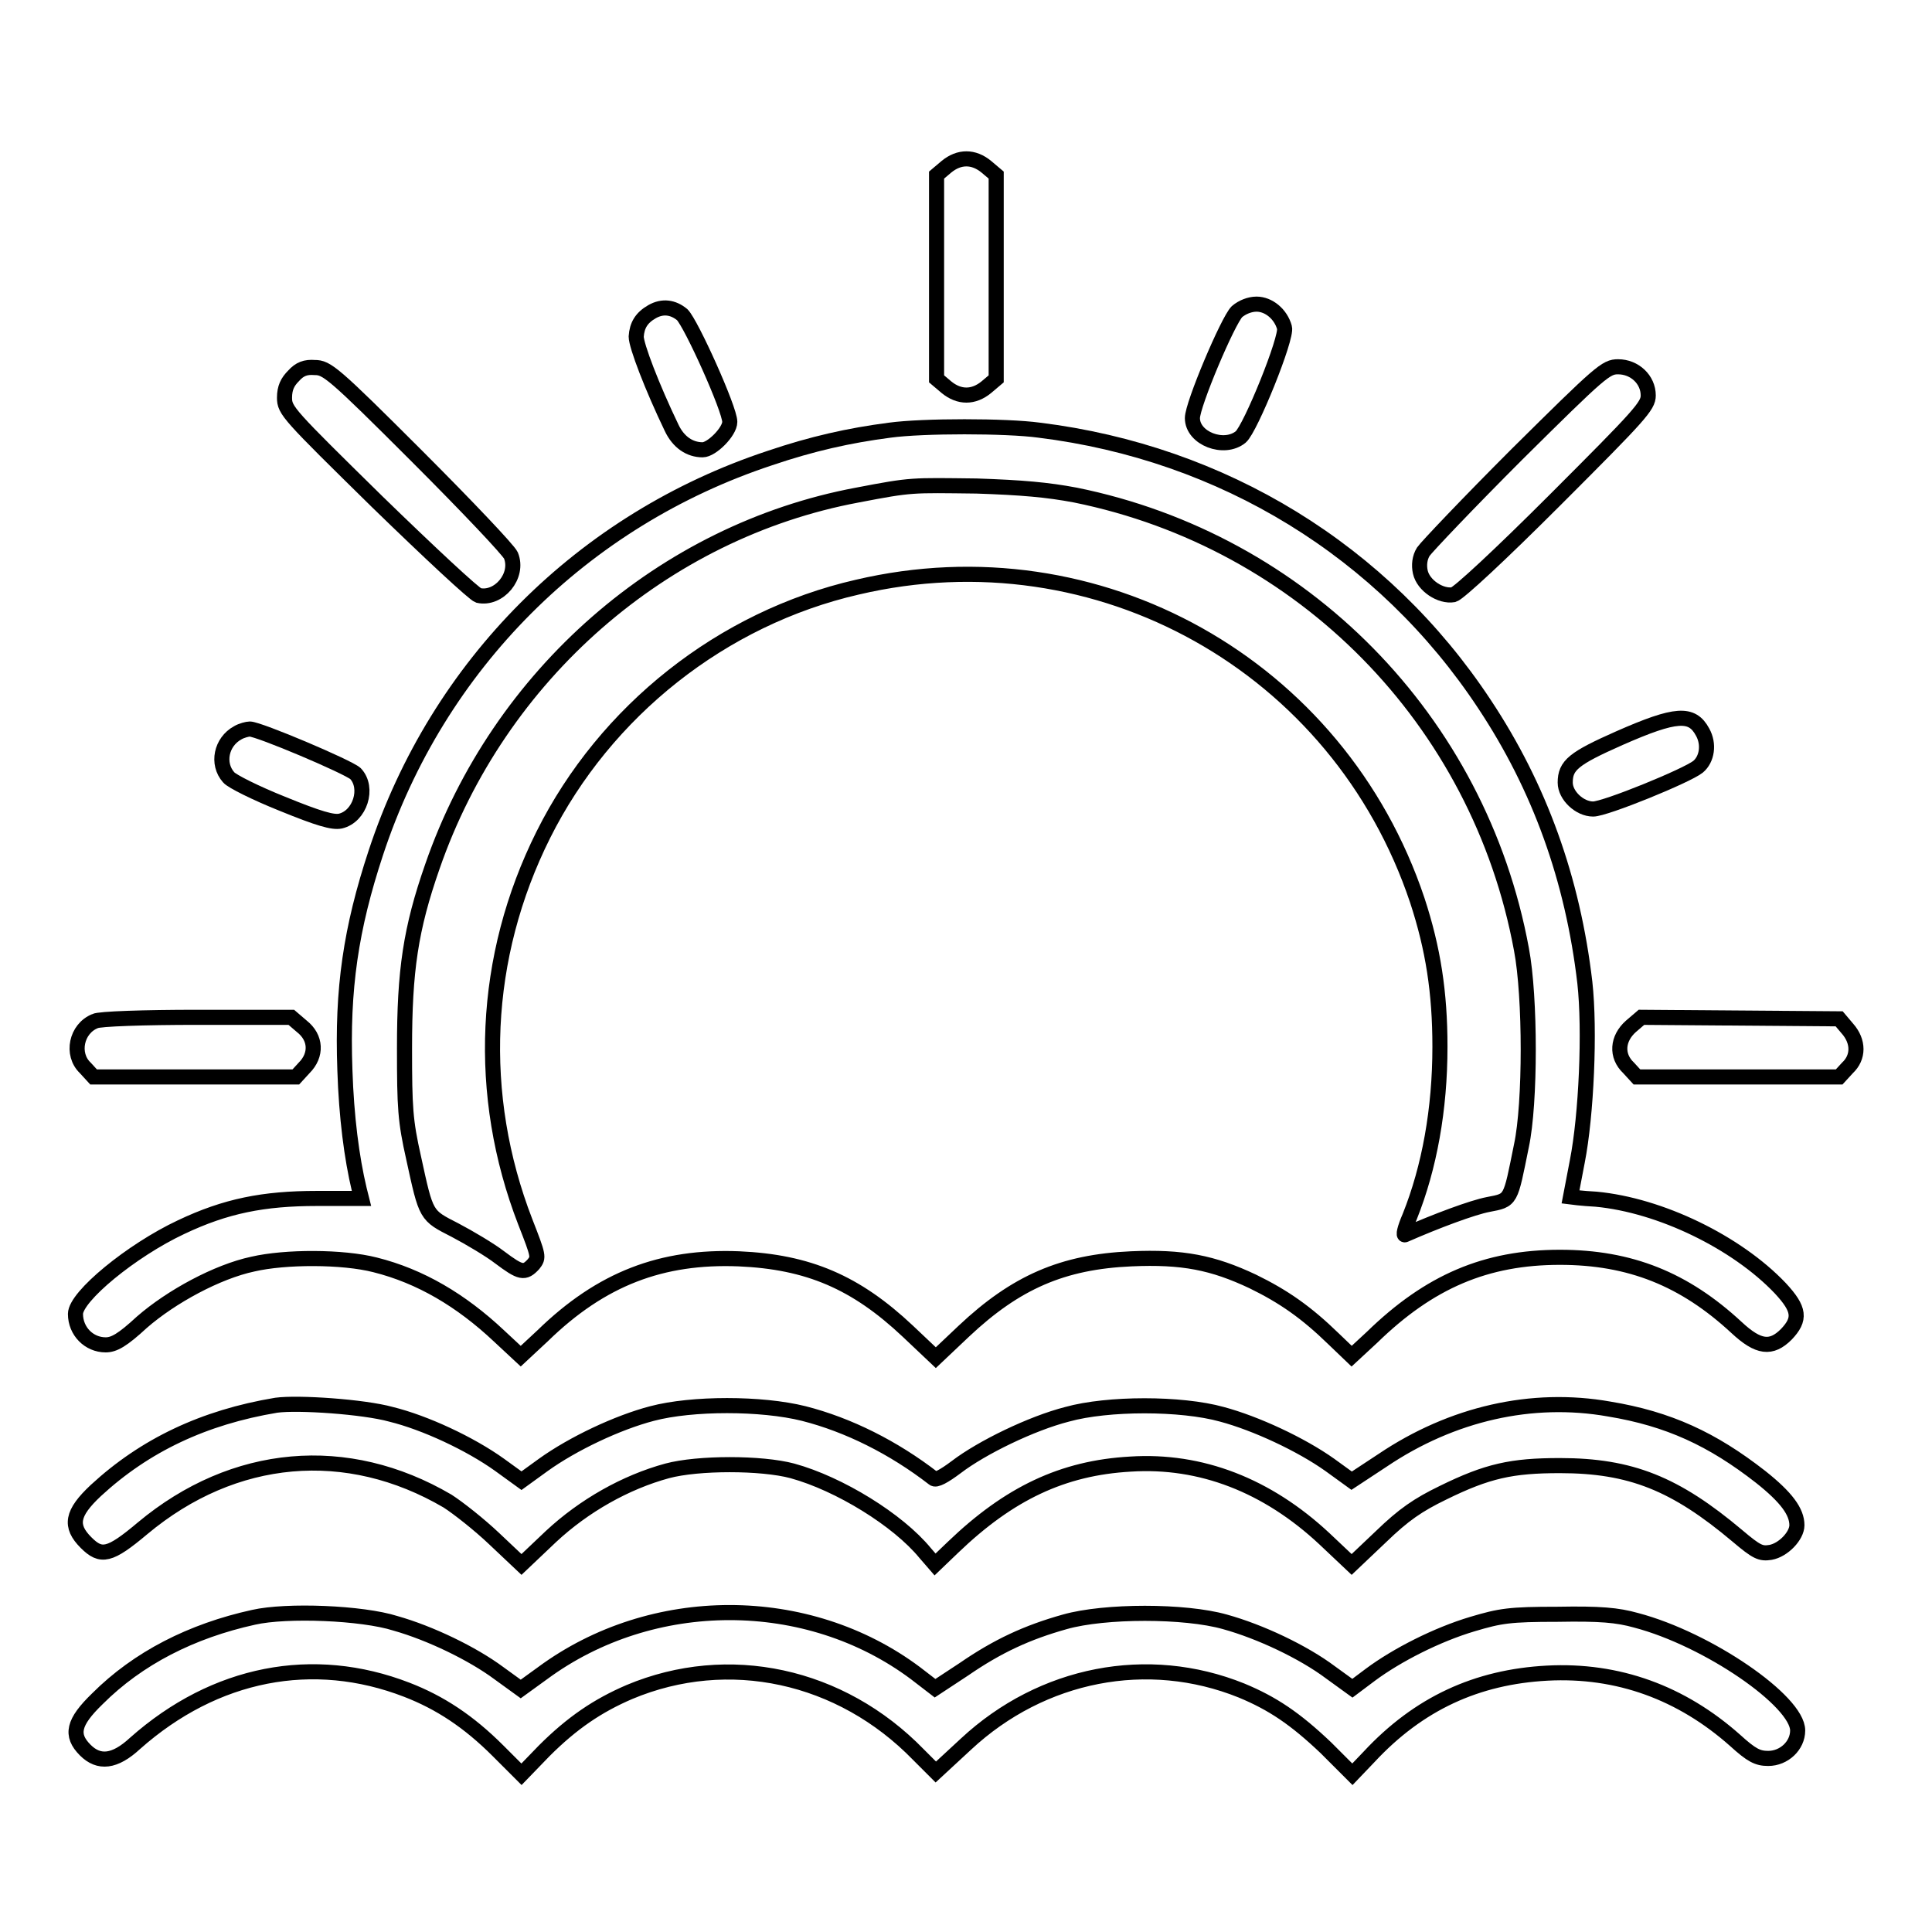
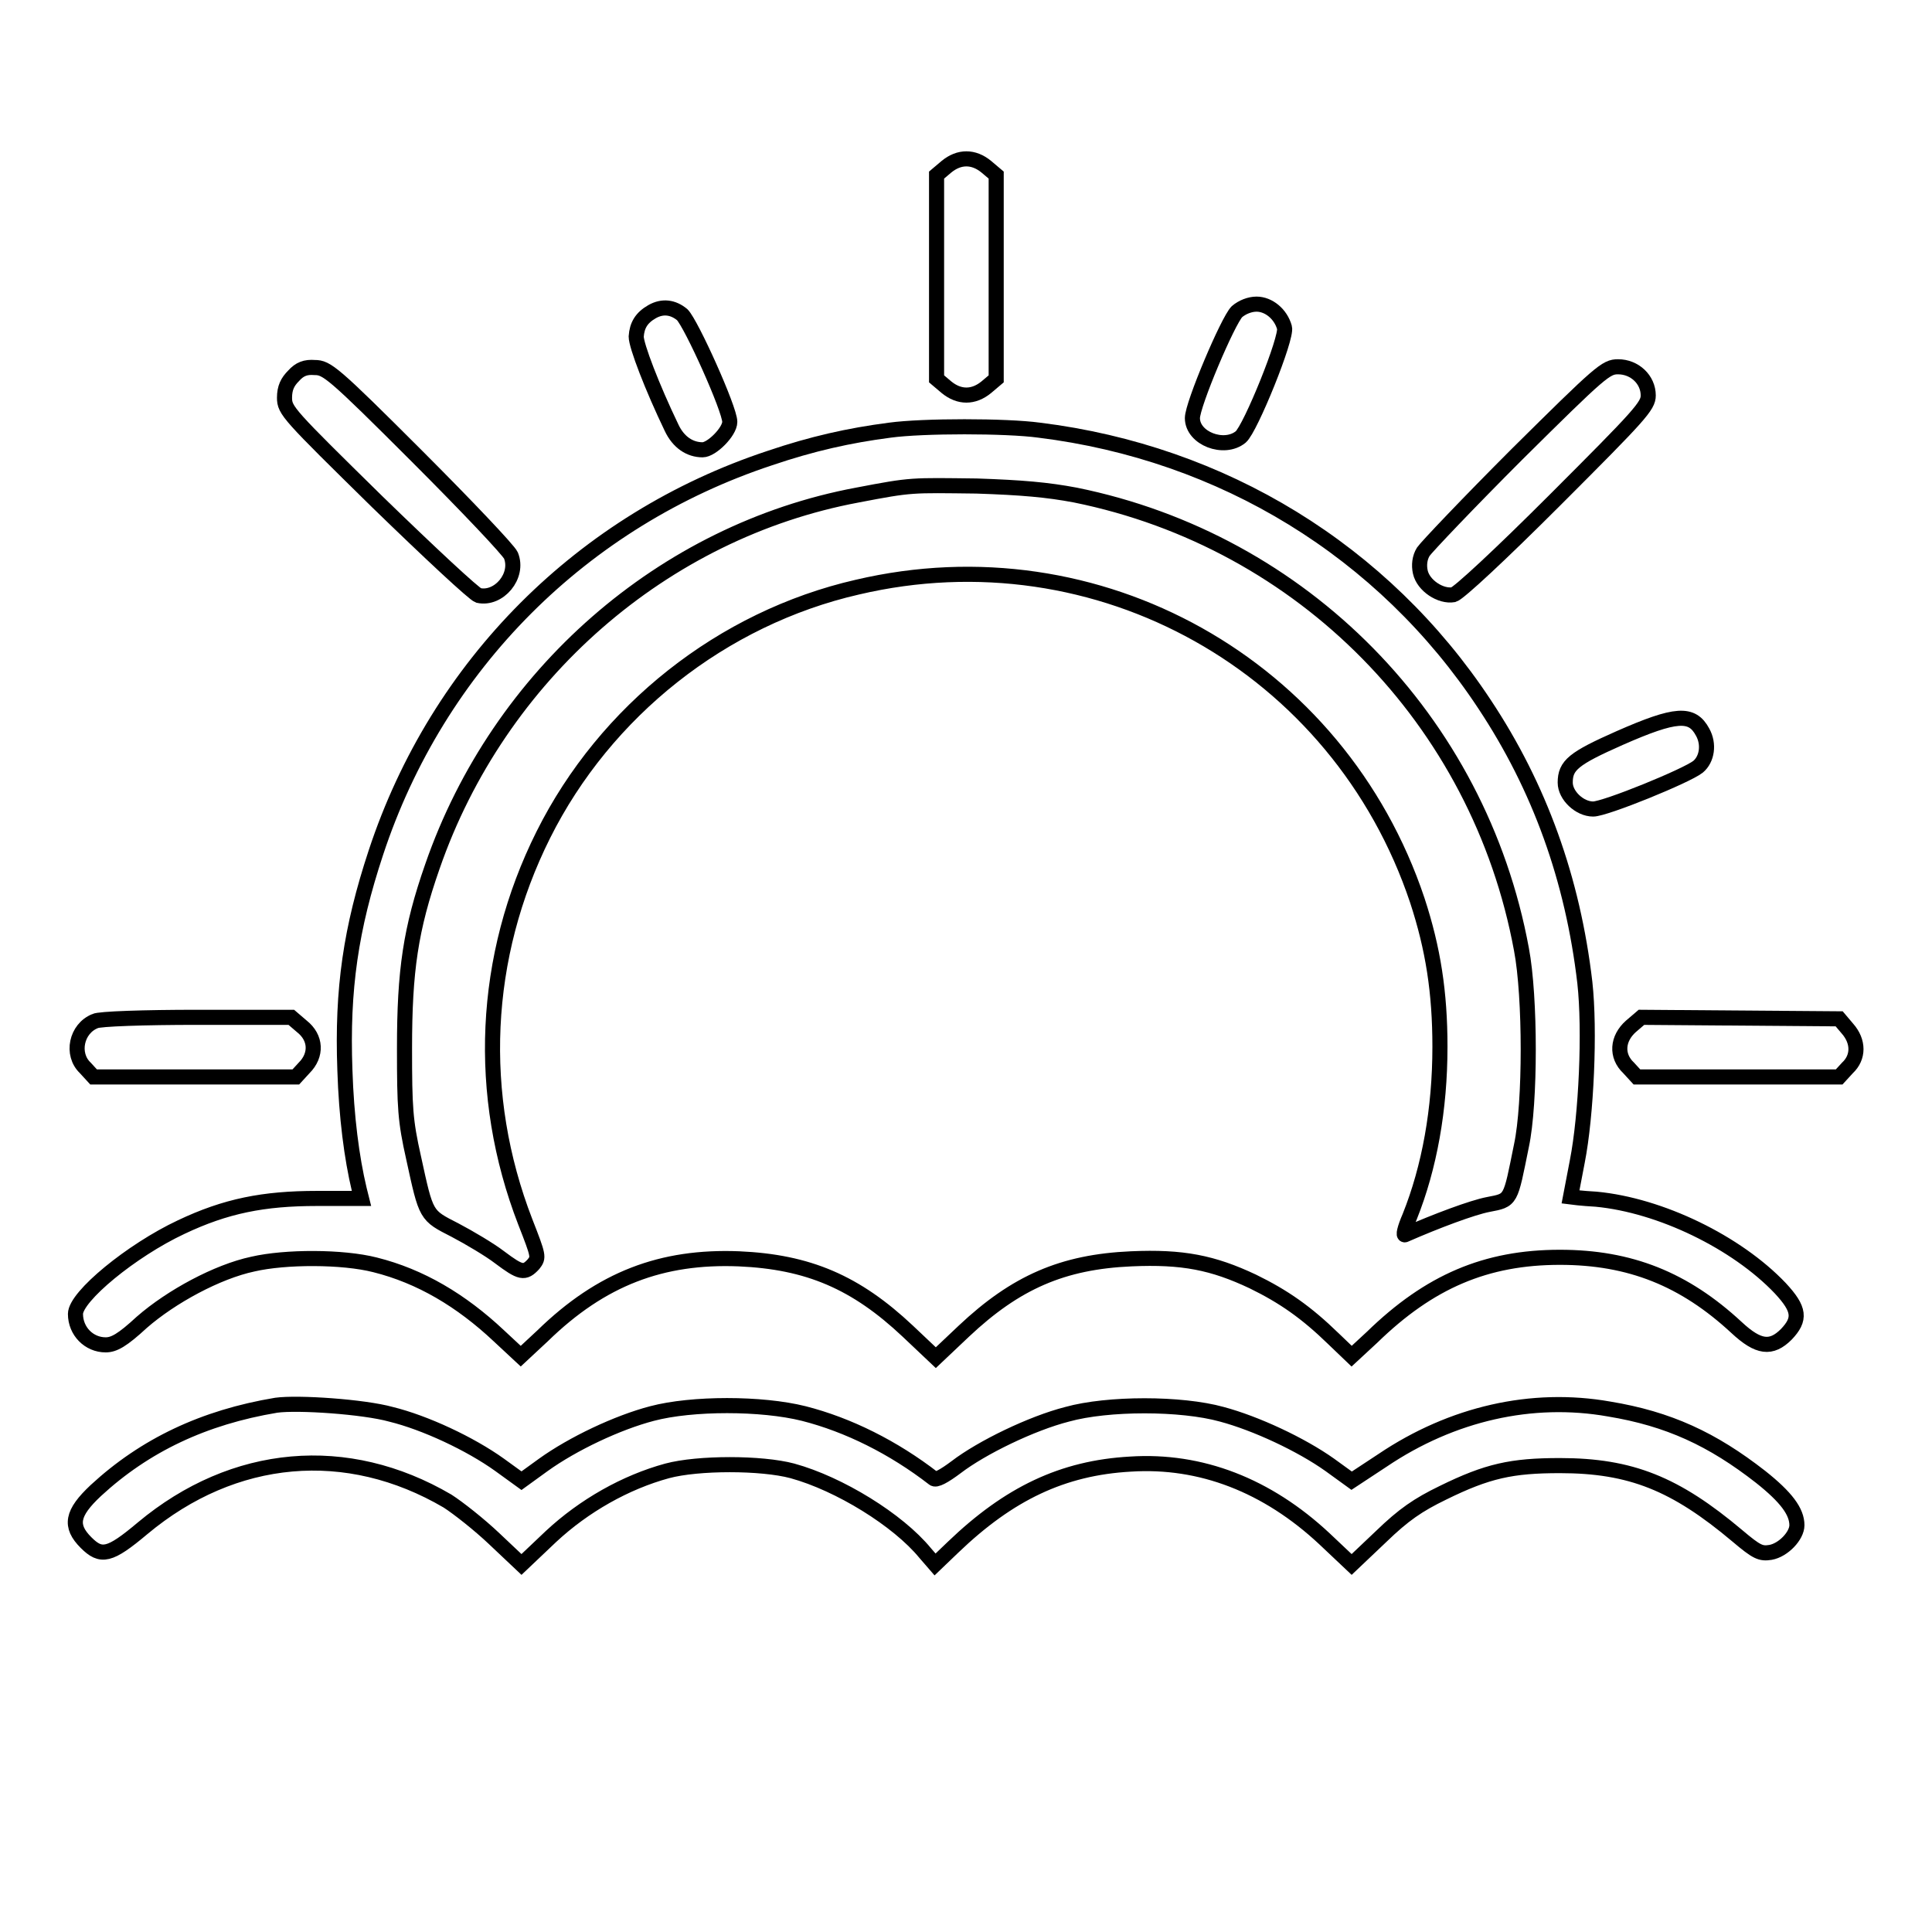
<svg xmlns="http://www.w3.org/2000/svg" version="1.1" x="0px" y="0px" viewBox="0 0 256 256" enable-background="new 0 0 256 256" xml:space="preserve">
  <g>
    <g>
      <g>
        <path stroke-width="2" fill-opacity="0" stroke="#000000" d="M125.4,22.1l-1.3,1.1v13.5v13.5l1.3,1.1c1.7,1.4,3.6,1.4,5.3,0l1.3-1.1V36.6V23.2l-1.3-1.1C129,20.7,127.1,20.7,125.4,22.1z" />
        <path stroke-width="2" fill-opacity="0" stroke="#000000" d="M163.9,41.3c-1.2,1.2-5.9,12.3-5.9,14.1c0,2.7,4.2,4.3,6.4,2.5c1.3-1.1,6.2-13.2,5.8-14.5c-0.5-1.8-2.1-3.1-3.7-3.1C165.6,40.3,164.6,40.7,163.9,41.3z" />
        <path stroke-width="2" fill-opacity="0" stroke="#000000" d="M86.4,41.3c-1.4,0.8-2,1.8-2.1,3.3c0,1.2,2.1,6.7,4.7,12.1c0.9,1.9,2.4,2.9,4.1,2.9c1.2,0,3.6-2.4,3.6-3.7c0-1.7-5.1-13-6.3-14.2C89.2,40.7,87.8,40.5,86.4,41.3z" />
        <path stroke-width="2" fill-opacity="0" stroke="#000000" d="M38.9,49.8c-0.8,0.8-1.2,1.6-1.2,2.9c0,1.7,0.5,2.2,12.3,13.8c7,6.8,12.8,12.2,13.4,12.4c2.7,0.6,5.4-2.6,4.3-5.3c-0.3-0.7-5.9-6.6-12.4-13.1c-11.2-11.2-12-11.8-13.6-11.8C40.5,48.6,39.7,48.9,38.9,49.8z" />
        <path stroke-width="2" fill-opacity="0" stroke="#000000" d="M201,60.2c-6.4,6.4-12,12.3-12.4,12.9c-0.5,0.8-0.6,1.8-0.4,2.7c0.4,1.8,2.7,3.3,4.4,3c0.7-0.2,6.1-5.2,13.5-12.6c11.2-11.2,12.3-12.4,12.3-13.8c0-2.1-1.8-3.8-4-3.8C212.8,48.6,212.1,49.2,201,60.2z" />
        <path stroke-width="2" fill-opacity="0" stroke="#000000" d="M117.9,57c-5.4,0.7-10.3,1.8-15.9,3.7C77.2,68.9,58,88.1,49.8,113c-3.3,10-4.5,18-4.1,28.8c0.2,6.2,0.9,11.6,1.9,15.8l0.3,1.2H42c-7.1,0-12.1,1-18,3.8c-6.6,3.1-14,9.2-14,11.5c0,2.3,1.8,4.1,4,4.1c1.1,0,2.2-0.6,4.8-3c3.9-3.4,10-6.7,14.7-7.7c4.3-1,11.9-1,16.2,0.1c6,1.5,11.4,4.7,16.4,9.4l2.9,2.7l2.9-2.7c7.8-7.6,15.8-10.6,26-10.2c9.2,0.4,15.5,3.1,22.4,9.6l3.7,3.5l3.7-3.5c6.9-6.5,13.1-9.2,22.2-9.6c6.8-0.3,10.8,0.5,16.1,3c4.1,2,7.1,4.1,10.7,7.6l2.4,2.3l2.7-2.5c7.6-7.4,15.1-10.6,24.9-10.6c9.3,0,16.5,2.9,23.4,9.3c2.9,2.7,4.6,2.9,6.6,0.9c1.9-2,1.8-3.3-0.8-6.1c-5.8-6.1-15.9-11-24.4-11.8c-1.9-0.1-3.4-0.3-3.4-0.3c0,0,0.4-2.1,0.9-4.7c1.2-6.1,1.7-17.4,1-23.7c-1.6-13.7-6-25.9-13.3-36.9C183.3,73,162,60,137.7,57C133.3,56.4,122.3,56.4,117.9,57z M142.5,65.6c30.1,6.1,53.5,29.8,59.1,60.2c1.2,6.3,1.2,20.4,0,26c-1.5,7.4-1.3,7.2-4.4,7.8c-2.1,0.4-6.9,2.2-11,4c-0.3,0.2-0.1-0.8,0.6-2.4c2.6-6.5,4-14.2,4-22.5c0-7.2-0.9-13-3-19.4c-10.4-31.1-42.3-49-74.2-41.5C95.7,81.9,80.2,94.2,72,110.6c-8.1,16.2-8.9,34.5-2.4,51.3c1.8,4.6,1.8,4.7,1.1,5.6c-1.2,1.3-1.7,1.2-4.5-0.9c-1.3-1-4-2.6-5.9-3.6c-3.9-2-3.8-1.8-5.5-9.6c-1.1-4.9-1.2-6.6-1.2-14.5c0-10.3,0.8-15.8,3.7-24.1c8.8-25.4,30.6-44.4,56.3-49.2c7.3-1.4,7.1-1.3,15.8-1.2C135.4,64.6,138.8,64.9,142.5,65.6z" />
        <path stroke-width="2" fill-opacity="0" stroke="#000000" d="M214.6,97.8c-6.1,2.7-7.2,3.6-7.2,5.9c0,1.7,1.9,3.5,3.7,3.5c1.6,0,12.4-4.4,13.9-5.6c1.2-1,1.5-3,0.6-4.6C224.2,94.4,222.1,94.5,214.6,97.8z" />
-         <path stroke-width="2" fill-opacity="0" stroke="#000000" d="M31.5,97.1c-2.2,1.2-2.8,4.1-1.2,5.9c0.4,0.5,3.6,2.1,7.1,3.5c4.9,2,6.7,2.5,7.7,2.3c2.6-0.6,3.8-4.4,2-6.3c-1-0.9-12.8-5.9-14-5.9C32.8,96.6,32,96.8,31.5,97.1z" />
        <path stroke-width="2" fill-opacity="0" stroke="#000000" d="M12.6,135.3c-2.5,1-3.2,4.4-1.3,6.2l1.1,1.2h13.4h13.4l1.1-1.2c1.7-1.7,1.6-4-0.3-5.5l-1.4-1.2l-12.5,0C19.2,134.8,13.1,135,12.6,135.3z" />
        <path stroke-width="2" fill-opacity="0" stroke="#000000" d="M216.1,136c-1.8,1.6-2,3.9-0.3,5.5l1.1,1.2h13.4h13.4l1.1-1.2c1.5-1.4,1.5-3.5,0-5.2l-1.1-1.3l-13.1-0.1l-13.1-0.1L216.1,136z" />
        <path stroke-width="2" fill-opacity="0" stroke="#000000" d="M36.6,186.2c-9.6,1.6-17.4,5.3-23.9,11.3c-3.2,3-3.5,4.7-1.3,6.9c2,2,3.1,1.8,7.5-1.9c12.1-10.1,27.1-11.4,40.4-3.6c1.4,0.9,4.2,3.1,6.2,5l3.6,3.4l3.9-3.7c4.4-4.1,9.9-7.2,15.4-8.7c4.1-1.1,12.5-1.1,16.6,0c6.2,1.7,14,6.5,17.6,10.9l1.3,1.5l2.4-2.3c7.4-7.1,14.5-10.5,23.5-11c9.3-0.6,18.1,2.8,25.7,9.9l3.6,3.4l3.9-3.7c3-2.9,4.9-4.2,8.2-5.8c5.9-2.9,9.1-3.6,15.5-3.6c9.4,0,15.3,2.4,23.5,9.3c2.6,2.2,3.1,2.4,4.4,2.2c1.7-0.3,3.5-2.2,3.5-3.6c0-1.8-1.4-3.7-4.8-6.4c-6.4-5-12.2-7.7-20.1-9c-10.2-1.8-20.8,0.6-30,6.8l-4.1,2.7l-2.9-2.1c-3.8-2.7-9.8-5.5-14.3-6.7c-5.4-1.5-15.1-1.5-20.5,0c-4.7,1.2-11.3,4.4-14.7,7c-1.6,1.2-2.7,1.8-3,1.5c-5.3-4.1-11.3-7.1-17.2-8.6c-5.6-1.4-14.8-1.4-20.1,0c-4.6,1.2-10.5,4-14.4,6.8l-2.9,2.1l-2.9-2.1c-3.9-2.8-9.9-5.6-14.4-6.7C48.2,186.4,39.5,185.8,36.6,186.2z" />
-         <path stroke-width="2" fill-opacity="0" stroke="#000000" d="M33.6,214.3c-8.2,1.8-15.3,5.4-20.7,10.8c-3.2,3.1-3.6,4.8-1.6,6.8c1.8,1.8,3.9,1.6,6.6-0.9c10.6-9.4,23.6-11.9,36-7.1c4.4,1.7,8.2,4.2,12.1,8.1l3.1,3.1l3-3.1c3.7-3.7,7.1-6,11.3-7.8c13.1-5.5,28-2.3,38.3,8.3l2.3,2.3l4-3.7c10.1-9.4,24.1-12.1,36.5-7.1c4.1,1.7,7.1,3.7,11.2,7.6l3.5,3.5l2.2-2.3c6.6-7.1,14.3-10.6,23.6-11.1c9.4-0.5,17.8,2.6,24.9,8.9c2.2,2,3,2.4,4.4,2.4c2.1,0,3.9-1.7,3.9-3.7c0-3.9-11.9-12.1-21.4-14.6c-2.5-0.7-4.8-0.9-10.4-0.8c-6.4,0-7.6,0.2-11.3,1.3c-4.7,1.4-10,4.1-13.5,6.7l-2.4,1.8l-2.9-2.1c-3.6-2.7-9.3-5.4-14-6.7c-5.3-1.5-15.9-1.5-21.2,0c-5,1.4-8.9,3.2-13.4,6.3l-3.8,2.5l-2.6-2c-14.3-10.7-34.9-10.7-49.4,0l-2.9,2.1l-2.9-2.1c-3.5-2.6-9.1-5.3-13.7-6.6C48,213.7,38,213.3,33.6,214.3z" />
      </g>
    </g>
  </g>
</svg>